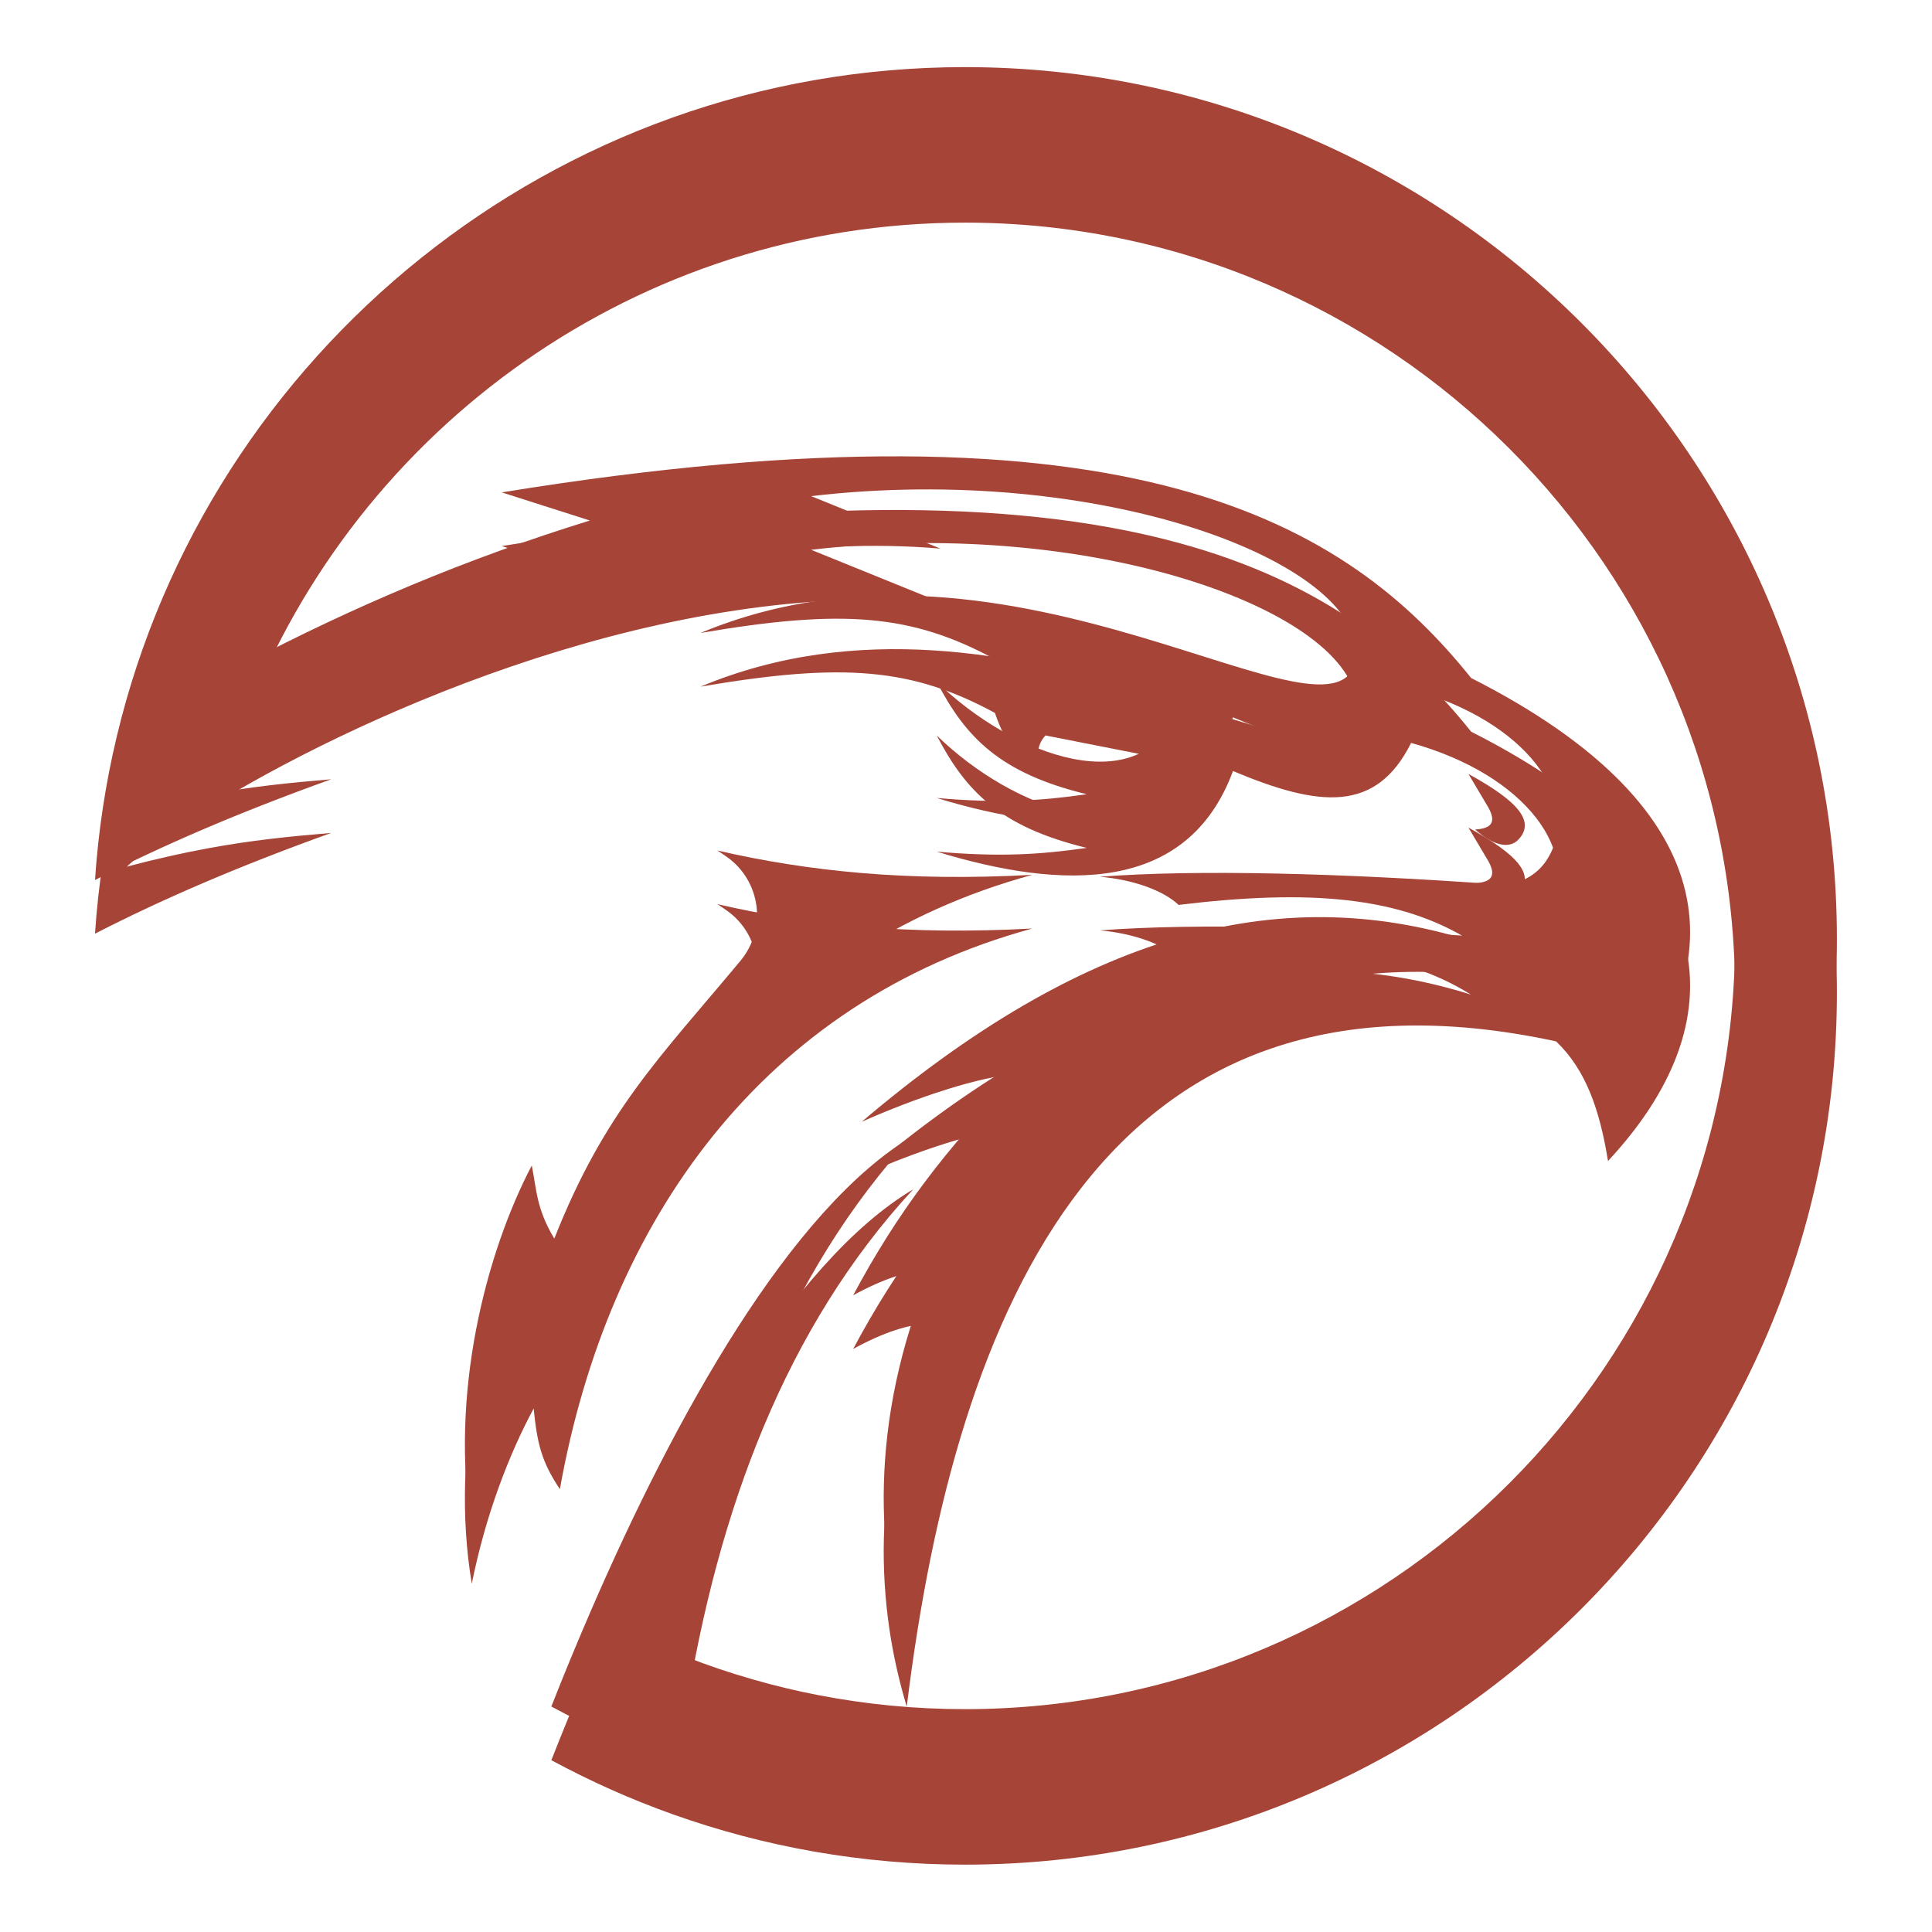
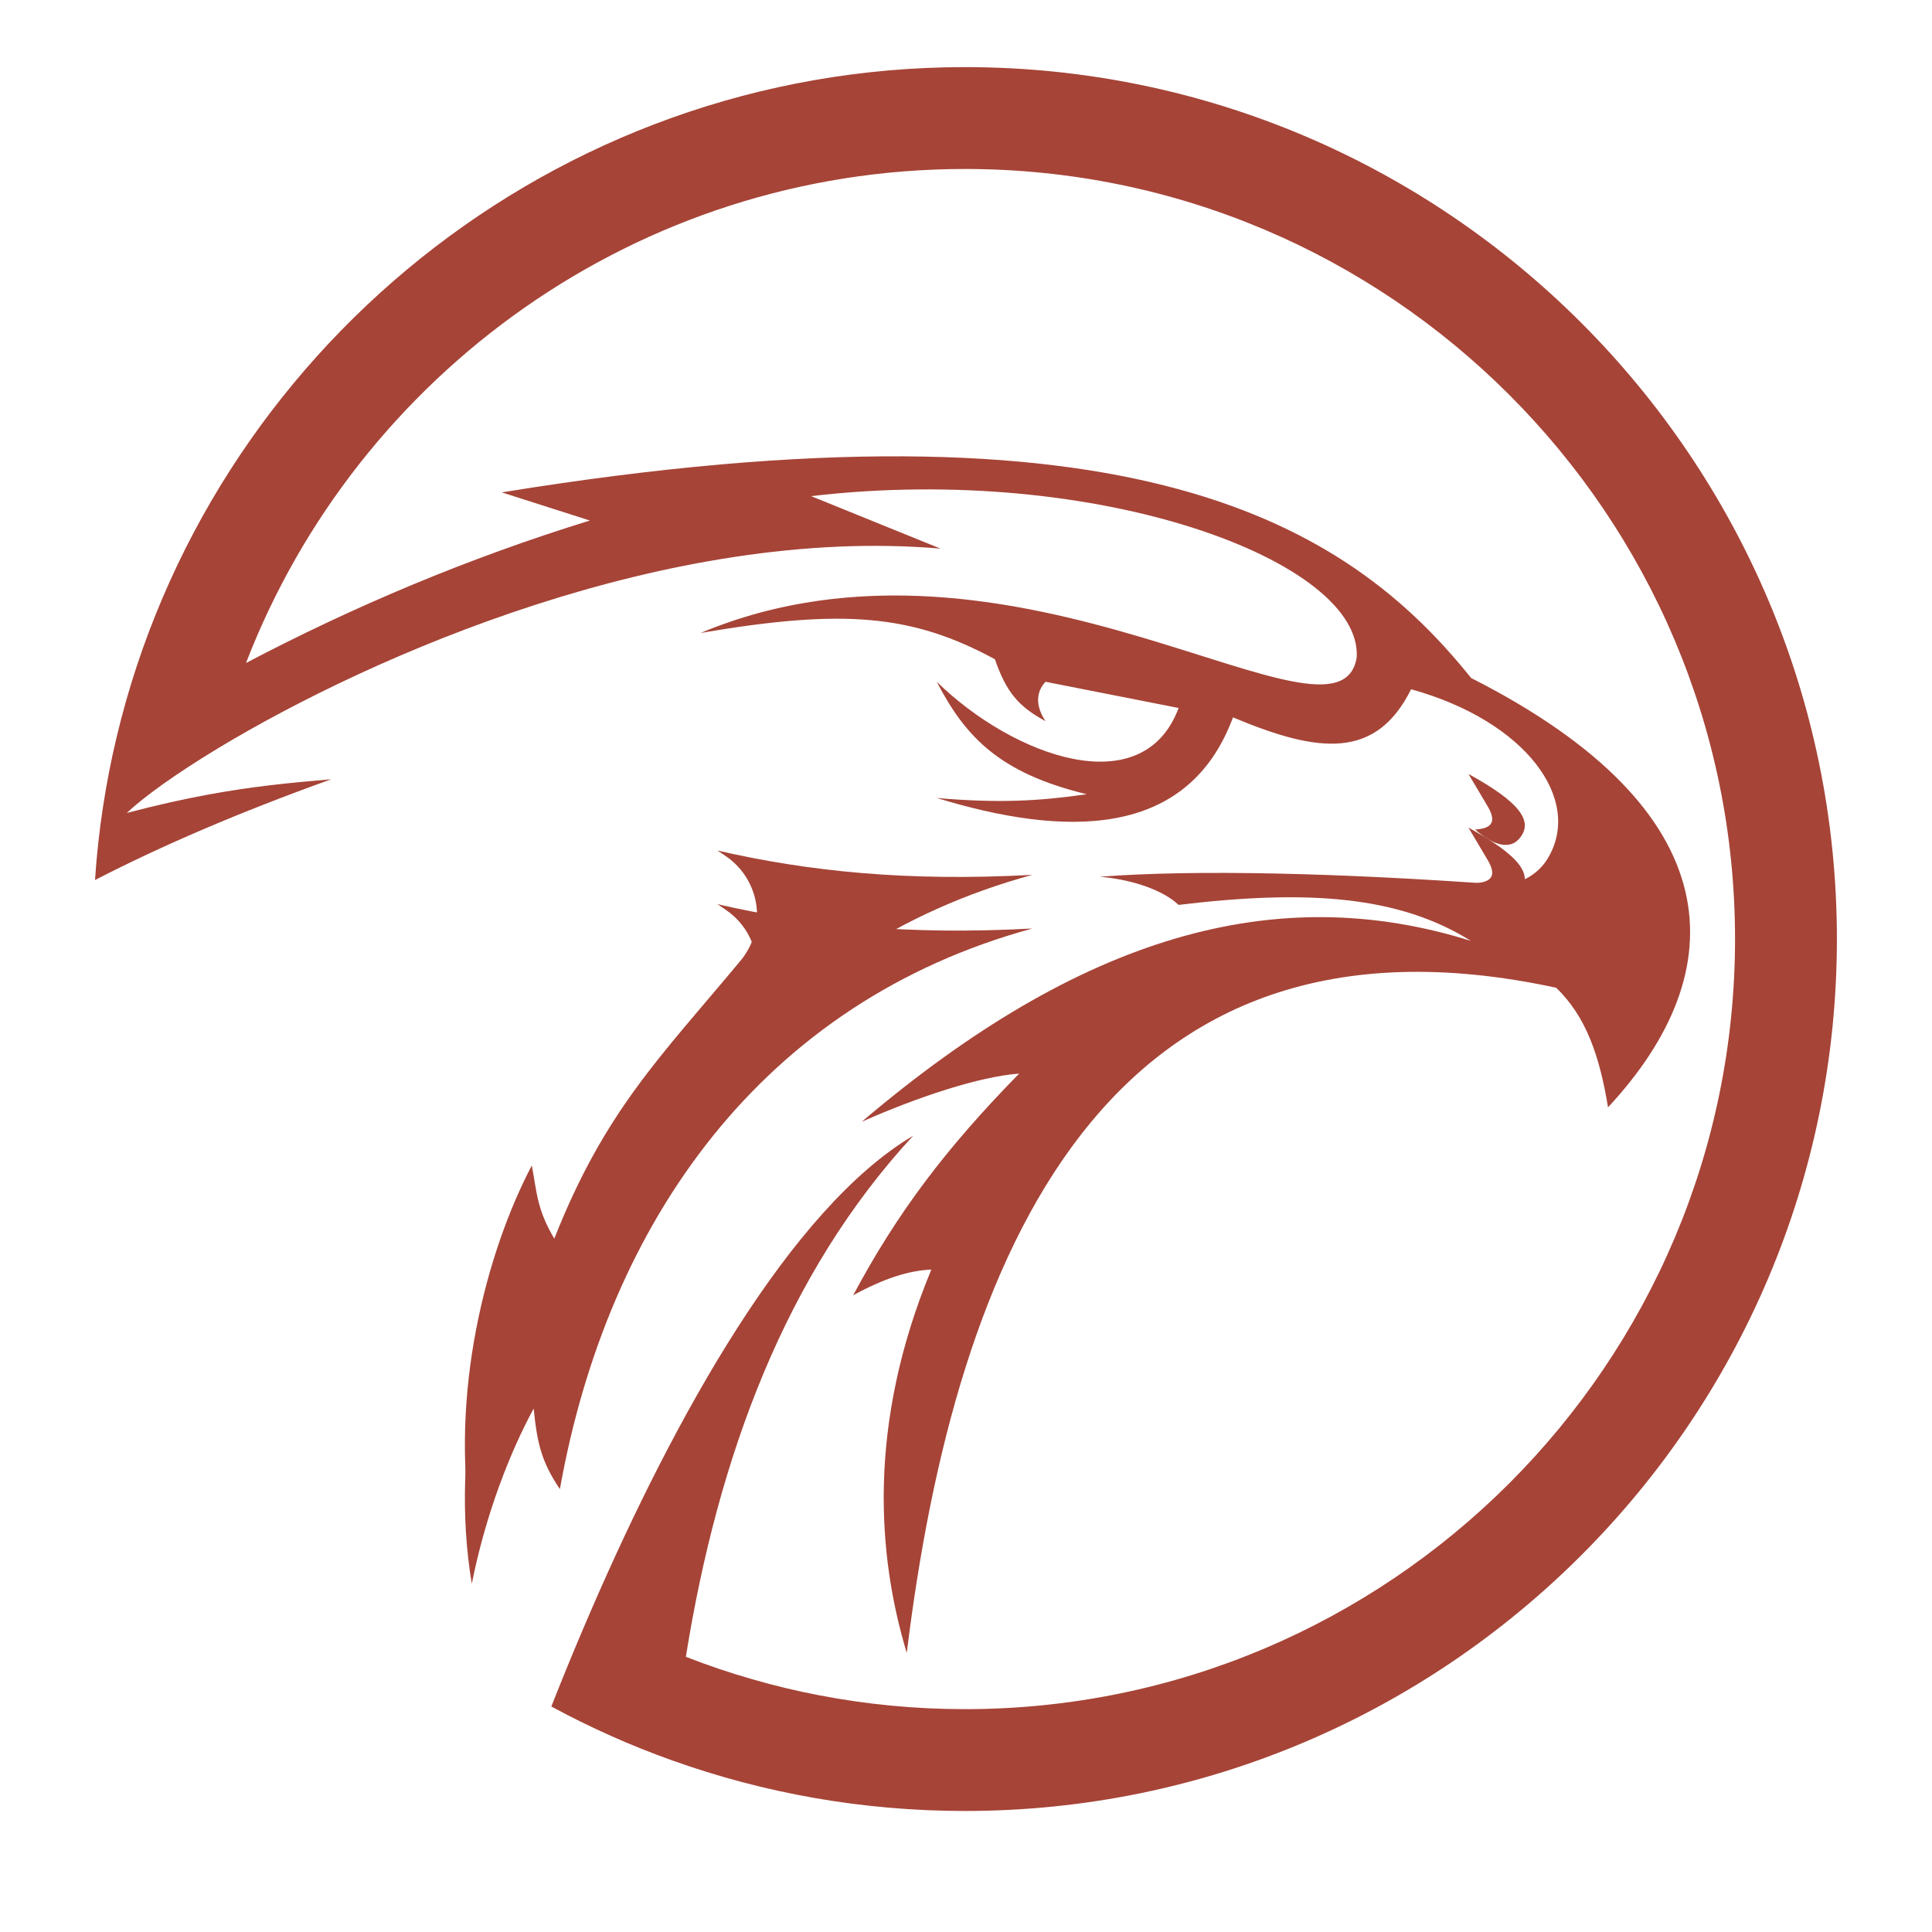
<svg xmlns="http://www.w3.org/2000/svg" width="512" zoomAndPan="magnify" viewBox="0 0 384 384" height="512" preserveAspectRatio="xMidYMid meet" version="1.0">
  <defs>
    <clipPath id="ee3c67bbb4">
-       <path d="M 18.668 24 L 365.32 24 L 365.32 370.652 L 18.668 370.652 Z M 18.668 24 " clip-rule="nonzero" />
-     </clipPath>
+       </clipPath>
    <clipPath id="02d1d7f19a">
      <path d="M 18.668 13.336 L 365.32 13.336 L 365.32 359.988 L 18.668 359.988 Z M 18.668 13.336 " clip-rule="nonzero" />
    </clipPath>
  </defs>
-   <rect x="-38.4" width="460.8" fill="#ffffff" y="-38.4" height="460.8" fill-opacity="1" />
  <rect x="-38.4" width="460.8" fill="#ffffff" y="-38.4" height="460.8" fill-opacity="1" />
  <path fill="#a64437" d="M 205.188 184.547 C 180.281 185.906 160.699 183.871 142.586 179.711 C 143.266 180.145 143.898 180.582 144.516 181.02 C 147.727 183.293 149.84 186.824 150.352 190.723 C 150.855 194.629 149.711 198.566 147.199 201.594 C 131.25 220.762 120.227 231.414 110.172 256.848 C 106.598 250.902 106.68 247.223 105.695 242.312 C 96.59 259.691 89.254 287.777 93.773 314.777 C 96.539 300.953 101.301 288.781 106.07 279.953 C 106.762 286.785 107.578 290.48 111.281 295.973 C 120.836 242.566 151.691 199.145 205.188 184.547 " fill-opacity="1" fill-rule="nonzero" />
  <path fill="#a64437" d="M 293.199 175.539 C 296.461 178.496 299.871 179.629 301.832 177.504 C 305.133 173.941 301.844 169.977 291.867 164.5 L 295.781 171.09 C 297.656 174.391 296.043 175.359 293.199 175.539 " fill-opacity="1" fill-rule="nonzero" />
  <g clip-path="url(#ee3c67bbb4)">
    <path fill="#a64437" d="M 191.793 24.008 C 110.082 24.008 41.398 80.852 23.203 157.074 C 20.996 166.312 19.527 175.836 18.883 185.578 C 25.523 182.16 32.625 178.832 40.277 175.551 C 48.168 172.172 56.652 168.852 65.824 165.555 C 57.34 166.262 49.953 167.02 41.434 168.59 C 36.531 169.488 31.27 170.652 25.199 172.254 C 28.535 169.094 34.891 164.488 43.508 159.289 C 74.051 140.891 133.012 115.07 186.938 119.707 L 161.215 109.273 C 218.613 102.57 270.781 122.316 269.656 141.32 C 266.168 163.012 201.723 110.359 139.238 136.477 C 167.656 131.617 181.285 132.785 197.746 141.699 C 199.988 148.188 202.418 151.098 207.801 153.992 C 205.762 150.938 205.918 148.191 207.801 146.176 L 234.258 151.387 C 227.184 170.391 201.465 161.078 186.184 146.176 C 191.922 157.215 198.715 164.336 215.996 168.527 C 206.68 169.863 198.652 170.363 186.184 169.273 C 211.293 176.941 236.027 177.664 245.066 153.246 C 262.168 160.434 273.496 161.645 280.469 147.66 C 303.387 154.027 314.613 169.633 307.648 181.25 C 305.574 184.723 301.711 186.723 297.672 186.438 C 266.734 184.219 238.004 183.441 218.613 184.922 C 225.344 185.52 231.223 187.668 234.258 190.523 C 260.227 187.379 278.199 188.824 292.344 197.676 C 253.496 185.492 214.746 196.691 171.281 233.625 C 182.348 228.723 194.625 224.637 202.57 224.051 C 187.805 239.098 178.207 251.949 169.574 268.113 C 175.648 264.797 180.559 263.199 185.113 263 C 172.238 294.004 174.465 320.133 180.227 339.199 C 189.91 260.23 219.773 187.645 309.289 206.984 C 315.23 212.645 317.965 220.641 319.605 230.758 C 344.938 203.551 344.281 171.727 292.398 145.422 C 267.969 114.965 225.684 88.039 99.738 108.535 L 117.242 114.121 C 92.715 121.699 70 131.355 48.898 142.438 C 71.004 85.066 126.73 44.25 191.793 44.25 C 276.199 44.25 344.852 112.914 344.852 197.309 C 344.852 281.715 276.199 350.375 191.793 350.375 C 181.863 350.375 172.16 349.422 162.754 347.609 C 158.395 346.773 154.105 345.746 149.887 344.535 C 145.27 343.227 140.742 341.703 136.32 339.969 C 142.707 300.176 156.129 263.832 181.5 236.395 C 157.129 250.855 134.168 292.141 117.355 331.02 C 115.285 335.812 113.301 340.562 111.426 345.219 C 110.801 346.773 110.188 348.316 109.582 349.848 C 117.273 354.008 125.309 357.609 133.641 360.578 C 151.828 367.074 171.398 370.613 191.793 370.613 C 287.359 370.613 365.098 292.879 365.098 197.309 C 365.098 101.754 287.359 24.008 191.793 24.008 " fill-opacity="1" fill-rule="nonzero" />
  </g>
  <path fill="#a64437" d="M 205.188 173.883 C 180.281 175.238 160.699 173.203 142.586 169.047 C 143.266 169.477 143.898 169.914 144.516 170.352 C 147.727 172.625 149.84 176.16 150.352 180.059 C 150.855 183.961 149.711 187.898 147.199 190.93 C 131.25 210.098 120.227 220.75 110.172 246.18 C 106.598 240.234 106.68 236.555 105.695 231.648 C 96.59 249.027 89.254 277.113 93.773 304.109 C 96.539 290.289 101.301 278.117 106.07 269.285 C 106.762 276.117 107.578 279.816 111.281 285.309 C 120.836 231.898 151.691 188.477 205.188 173.883 " fill-opacity="1" fill-rule="nonzero" />
  <path fill="#a64437" d="M 293.199 164.871 C 296.461 167.828 299.871 168.961 301.832 166.836 C 305.133 163.273 301.844 159.309 291.867 153.832 L 295.781 160.426 C 297.656 163.723 296.043 164.695 293.199 164.871 " fill-opacity="1" fill-rule="nonzero" />
  <g clip-path="url(#02d1d7f19a)">
    <path fill="#a64437" d="M 191.793 13.34 C 110.082 13.34 41.398 70.188 23.203 146.406 C 20.996 155.645 19.527 165.172 18.883 174.914 C 25.523 171.492 32.625 168.164 40.277 164.883 C 48.168 161.508 56.652 158.188 65.824 154.887 C 57.34 155.594 49.953 156.352 41.434 157.922 C 36.531 158.82 31.27 159.988 25.199 161.586 C 28.535 158.426 34.891 153.824 43.508 148.621 C 74.051 130.223 133.012 104.402 186.938 109.043 L 161.215 98.609 C 218.613 91.906 270.781 111.652 269.656 130.656 C 266.168 152.348 201.723 99.691 139.238 125.809 C 167.656 120.949 181.285 122.117 197.746 131.031 C 199.988 137.52 202.418 140.434 207.801 143.328 C 205.762 140.27 205.918 137.527 207.801 135.508 L 234.258 140.719 C 227.184 159.723 201.465 150.41 186.184 135.508 C 191.922 146.547 198.715 153.672 215.996 157.859 C 206.68 159.195 198.652 159.695 186.184 158.605 C 211.293 166.273 236.027 167 245.066 142.582 C 262.168 149.766 273.496 150.977 280.469 136.992 C 303.387 143.359 314.613 158.965 307.648 170.582 C 305.574 174.055 301.711 176.059 297.672 175.773 C 266.734 173.551 238.004 172.777 218.613 174.258 C 225.344 174.852 231.223 177 234.258 179.855 C 260.227 176.715 278.199 178.156 292.344 187.008 C 253.496 174.824 214.746 186.027 171.281 222.957 C 182.348 218.055 194.625 213.973 202.57 213.383 C 187.805 228.434 178.207 241.285 169.574 257.445 C 175.648 254.129 180.559 252.531 185.113 252.336 C 172.238 283.34 174.465 309.469 180.227 328.535 C 189.91 249.562 219.773 176.977 309.289 196.32 C 315.23 201.98 317.965 209.973 319.605 220.094 C 344.938 192.887 344.281 161.059 292.398 134.758 C 267.969 104.297 225.684 77.371 99.738 97.867 L 117.242 103.457 C 92.715 111.035 70 120.688 48.898 131.773 C 71.004 74.398 126.73 33.586 191.793 33.586 C 276.199 33.586 344.852 102.25 344.852 186.645 C 344.852 271.047 276.199 339.707 191.793 339.707 C 181.863 339.707 172.16 338.754 162.754 336.941 C 158.395 336.105 154.105 335.078 149.887 333.867 C 145.27 332.562 140.742 331.035 136.32 329.301 C 142.707 289.508 156.129 253.164 181.5 225.73 C 157.129 240.191 134.168 281.477 117.355 320.355 C 115.285 325.145 113.301 329.898 111.426 334.551 C 110.801 336.105 110.188 337.648 109.582 339.18 C 117.273 343.344 125.309 346.945 133.641 349.91 C 151.828 356.406 171.398 359.945 191.793 359.945 C 287.359 359.945 365.098 282.211 365.098 186.645 C 365.098 91.086 287.359 13.34 191.793 13.34 " fill-opacity="1" fill-rule="nonzero" />
  </g>
</svg>